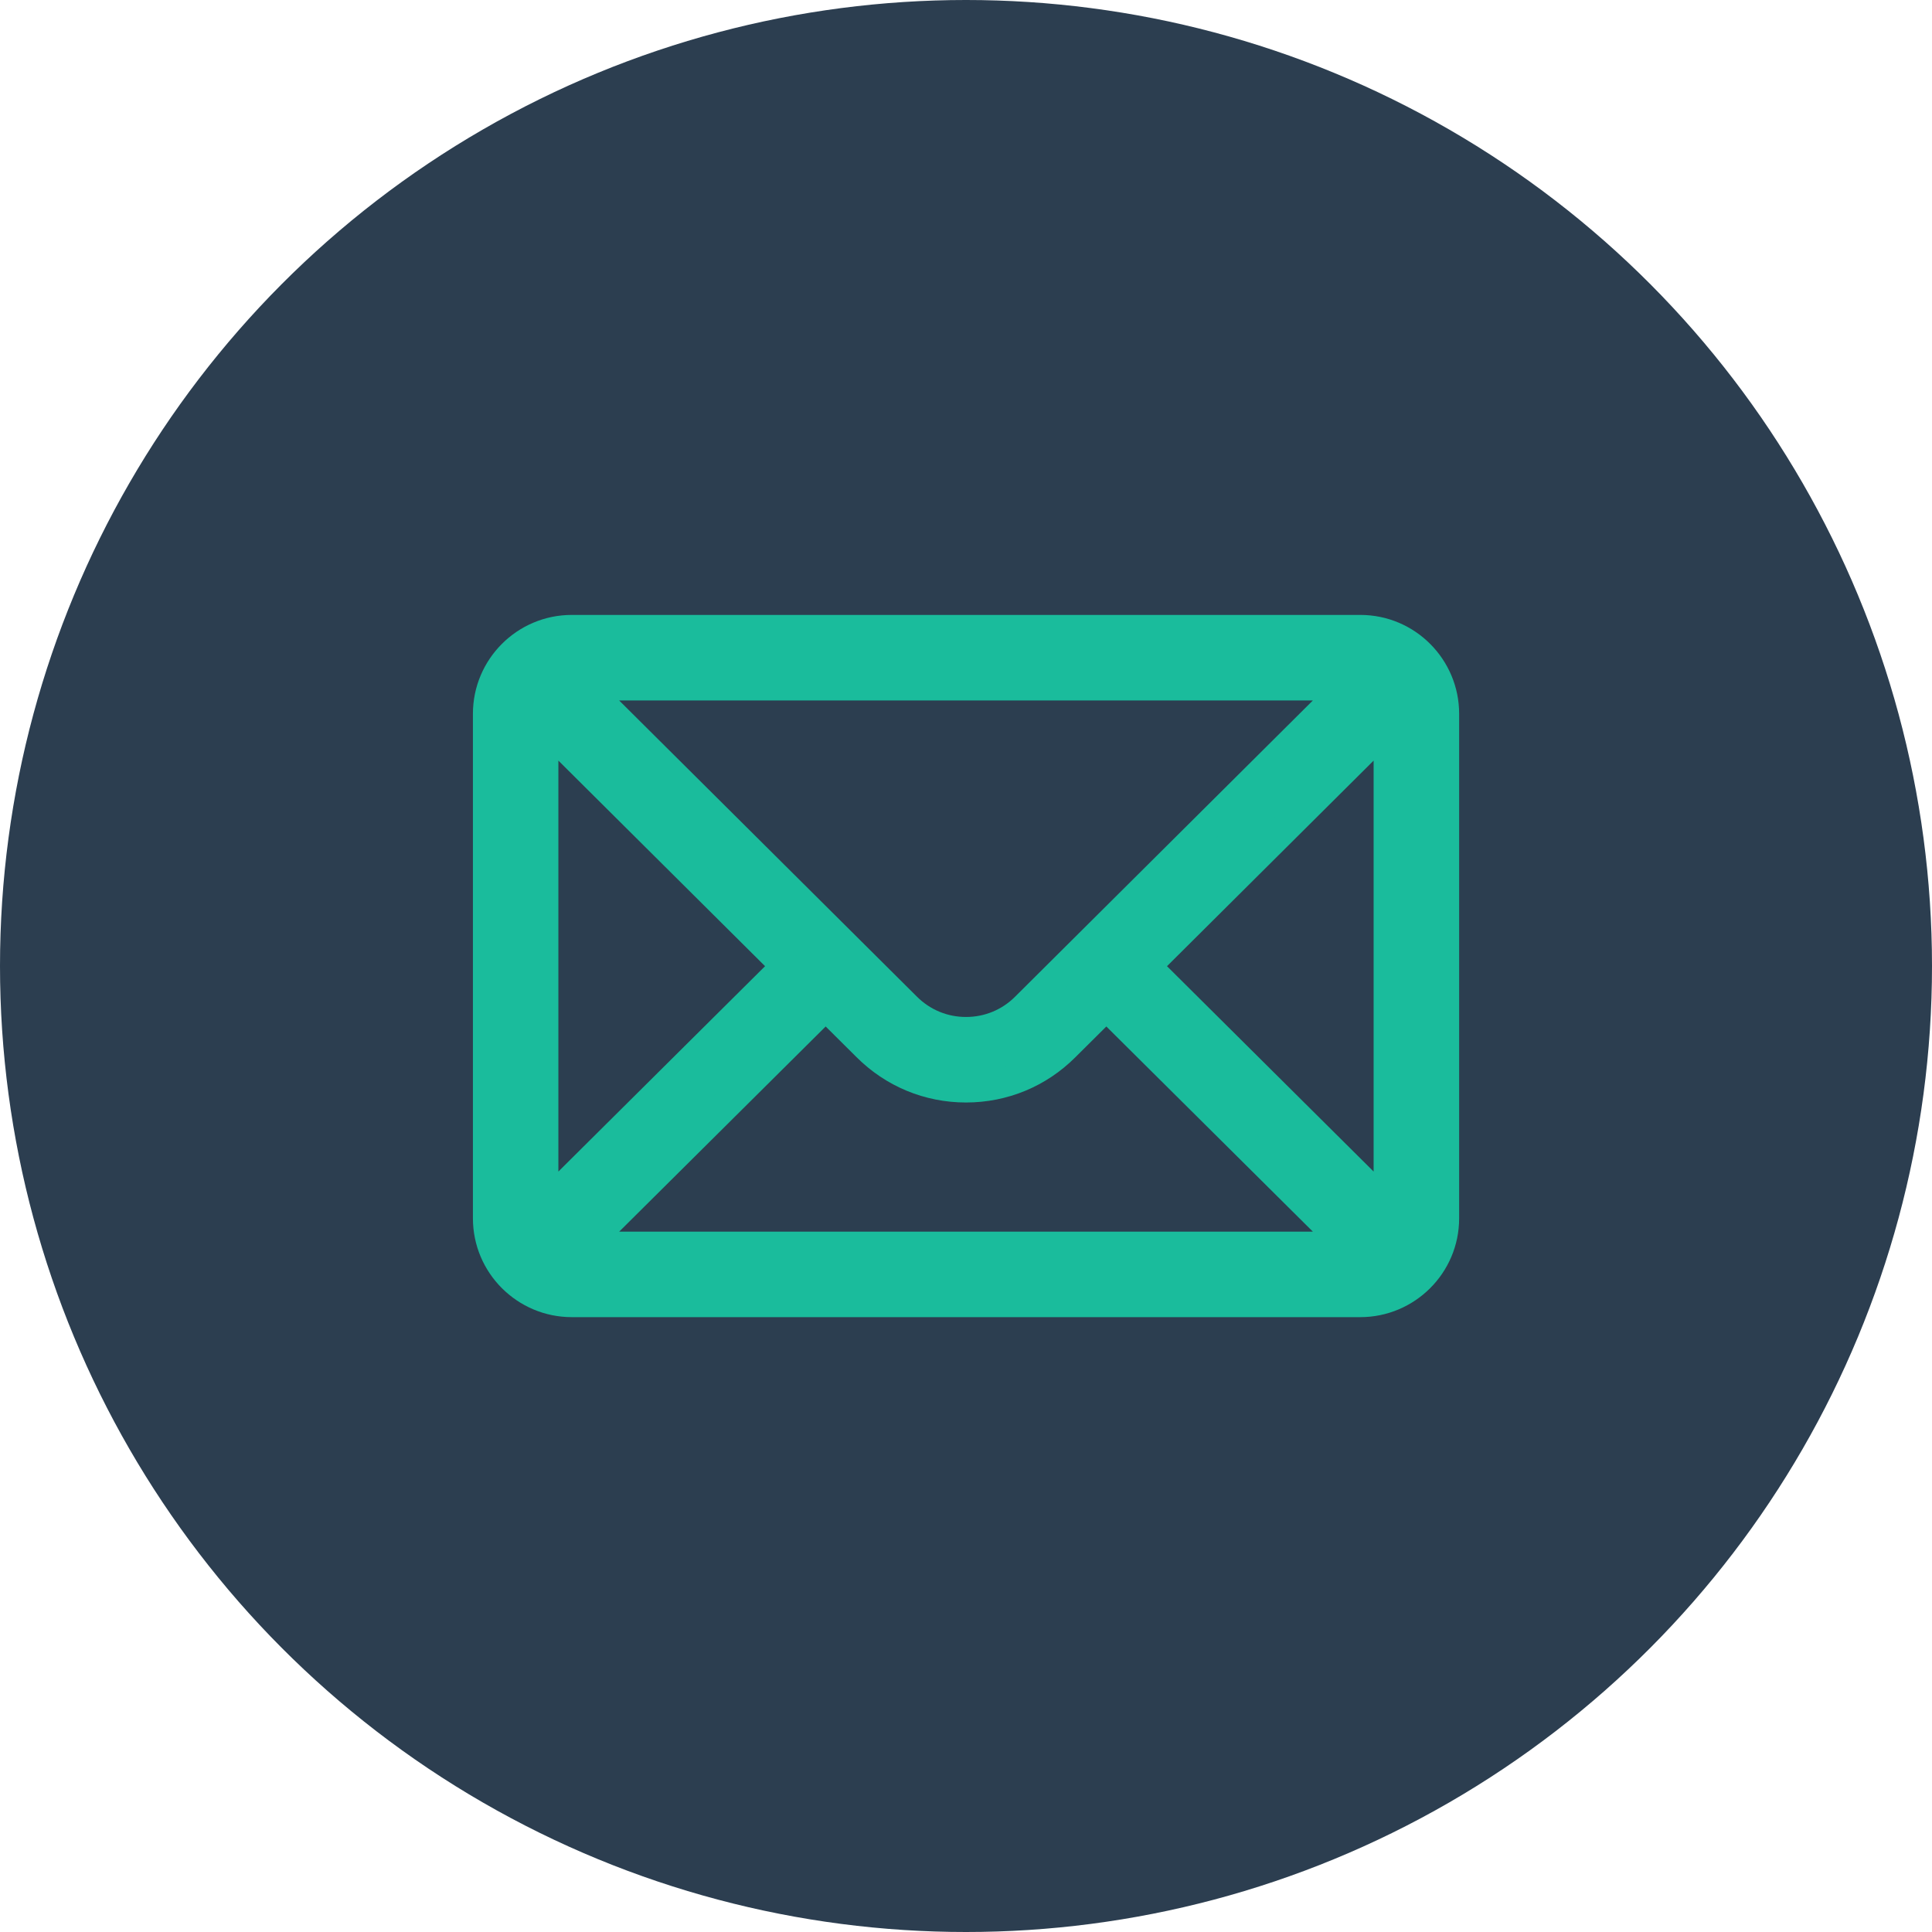
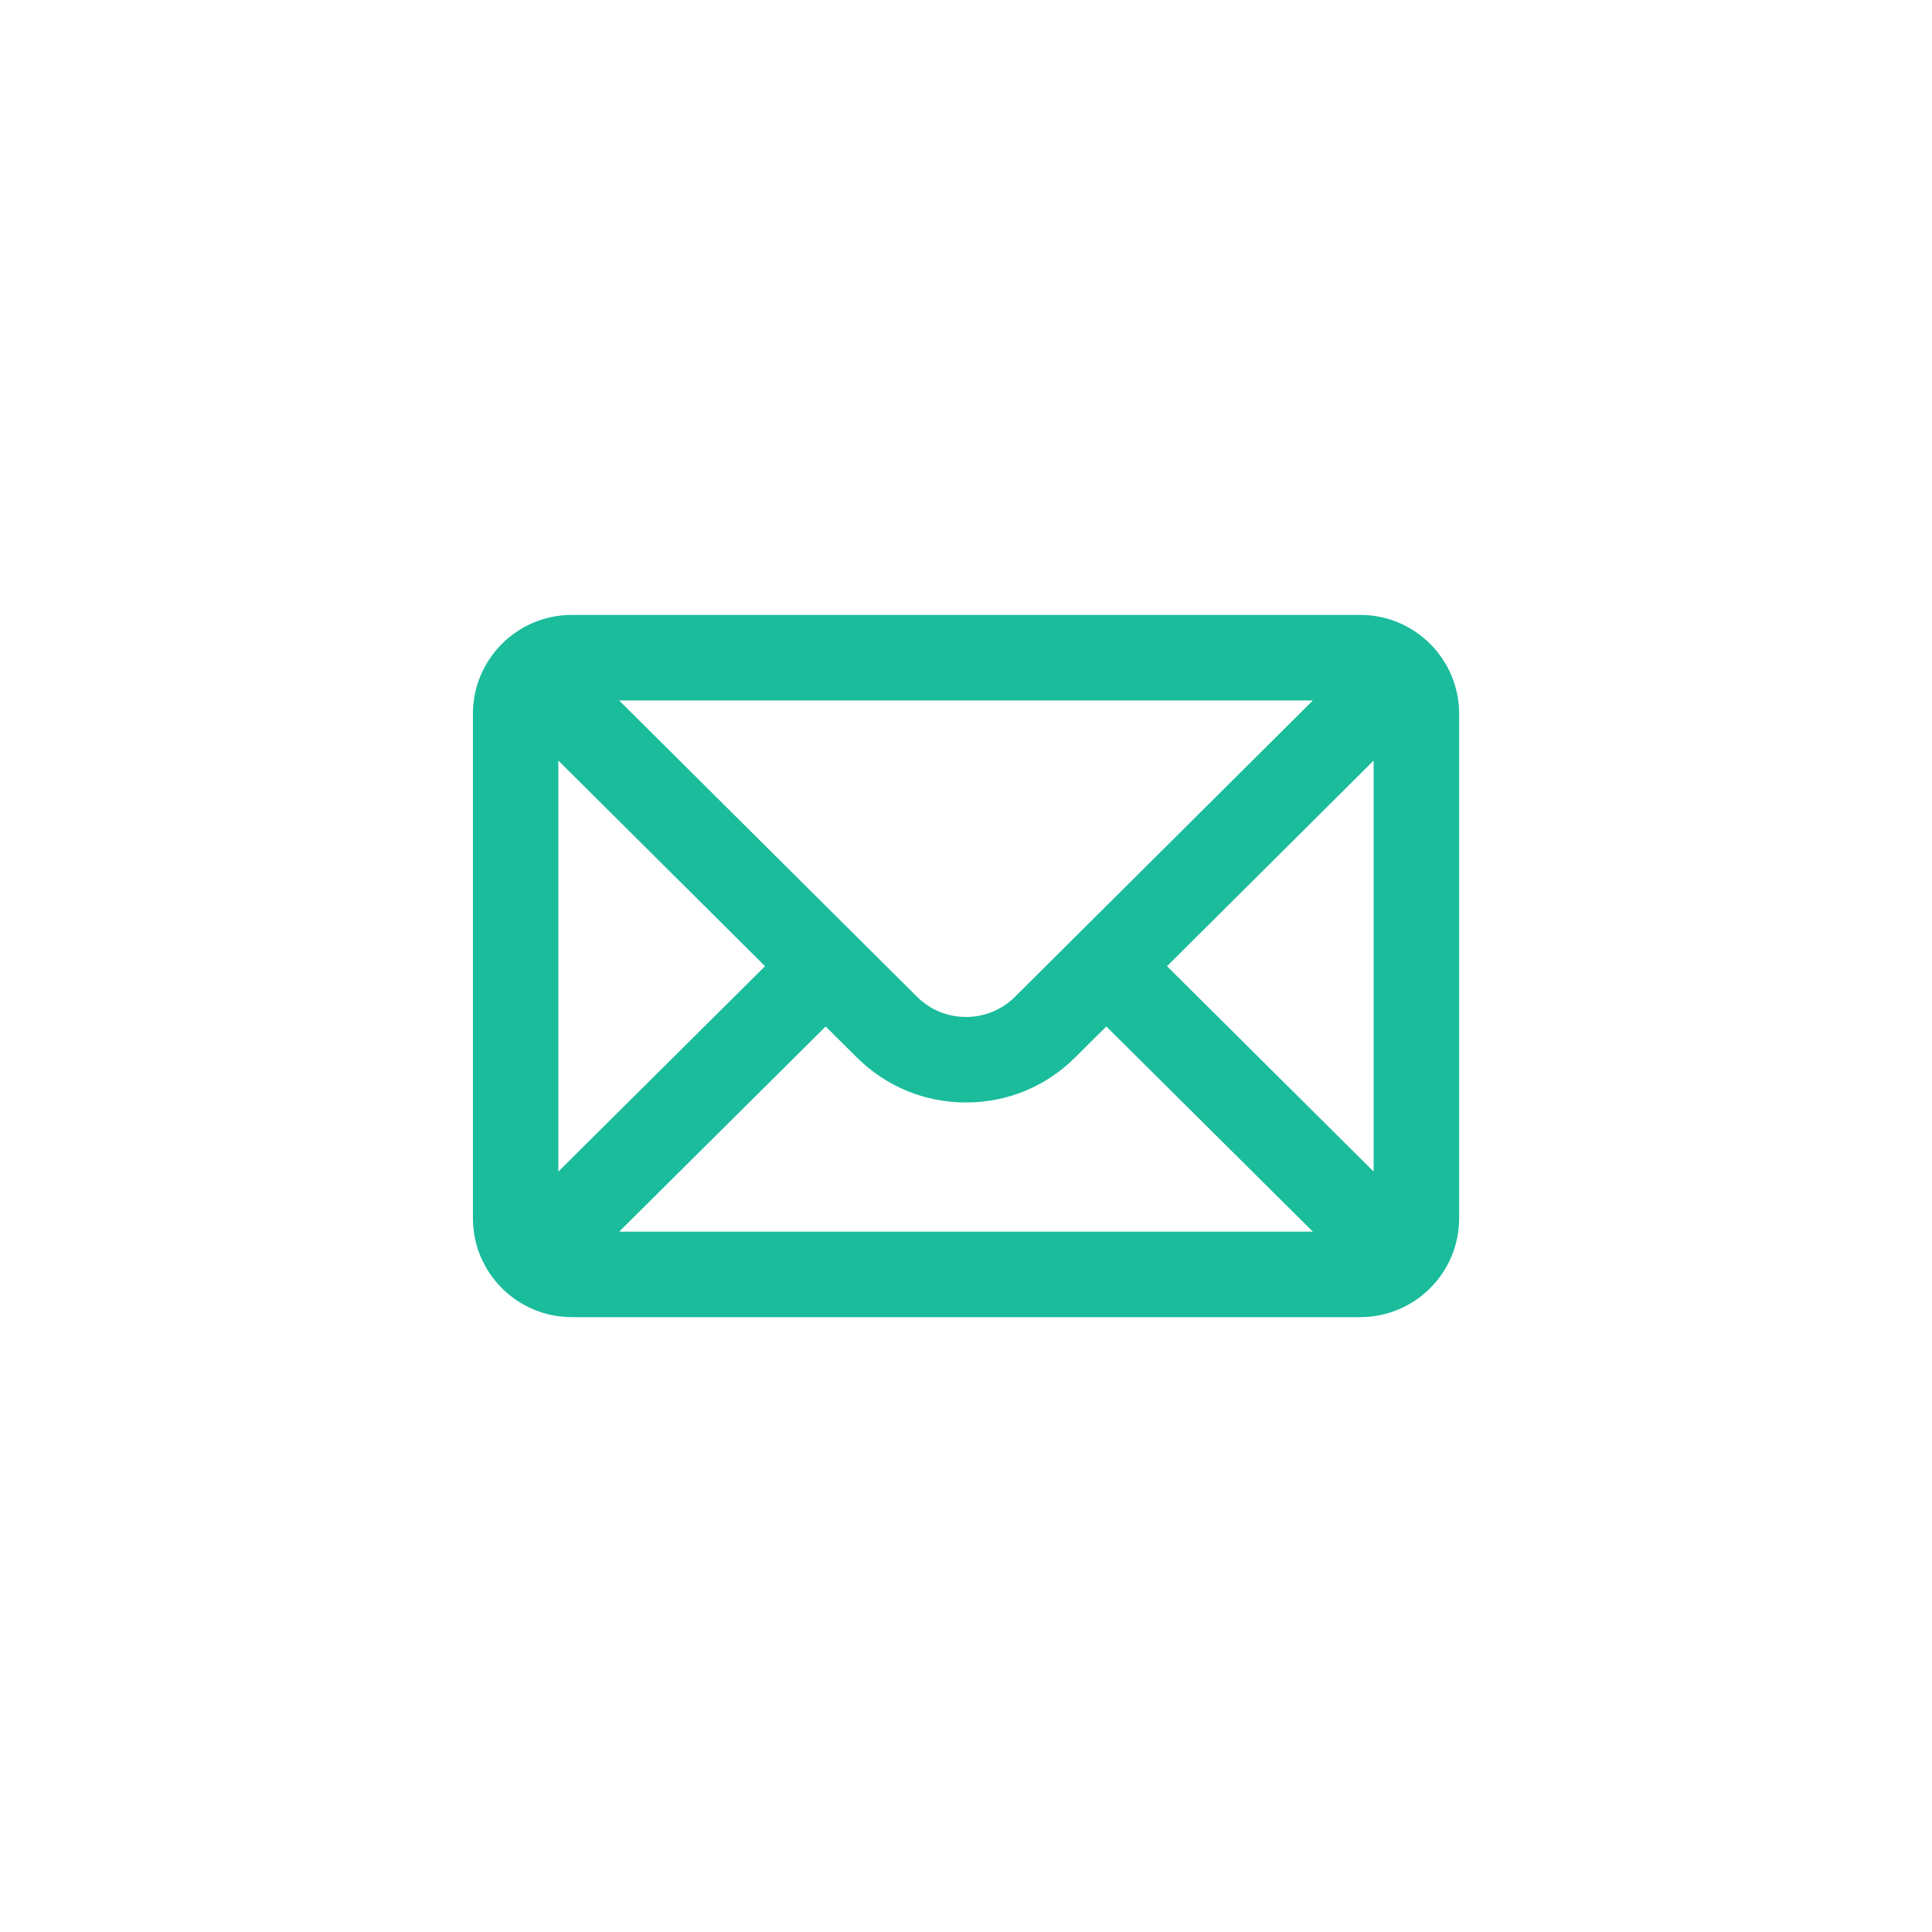
<svg xmlns="http://www.w3.org/2000/svg" width="30" height="30" viewBox="0 0 30 30" fill="none">
-   <circle cx="15" cy="15" r="15" fill="#2C3E50" />
  <path d="M21.123 9.777H8.878C8.156 9.777 7.572 10.365 7.572 11.083V18.918C7.572 19.64 8.16 20.224 8.878 20.224H21.123C21.839 20.224 22.429 19.642 22.429 18.918V11.083C22.429 10.367 21.847 9.777 21.123 9.777ZM20.94 10.648L15.924 15.638C15.677 15.885 15.349 16.02 15 16.02C14.652 16.02 14.324 15.885 14.076 15.637L9.06 10.648H20.94ZM8.442 18.741V11.261L12.204 15.003L8.442 18.741ZM9.061 19.353L12.821 15.617L13.461 16.253C13.873 16.665 14.419 16.891 15 16.891C15.582 16.891 16.128 16.665 16.538 16.254L17.179 15.617L20.94 19.353H9.061ZM21.558 18.741L17.797 15.003L21.558 11.261V18.741Z" fill="#1ABC9C" stroke="#1ABC9C" stroke-width="0.457" />
</svg>